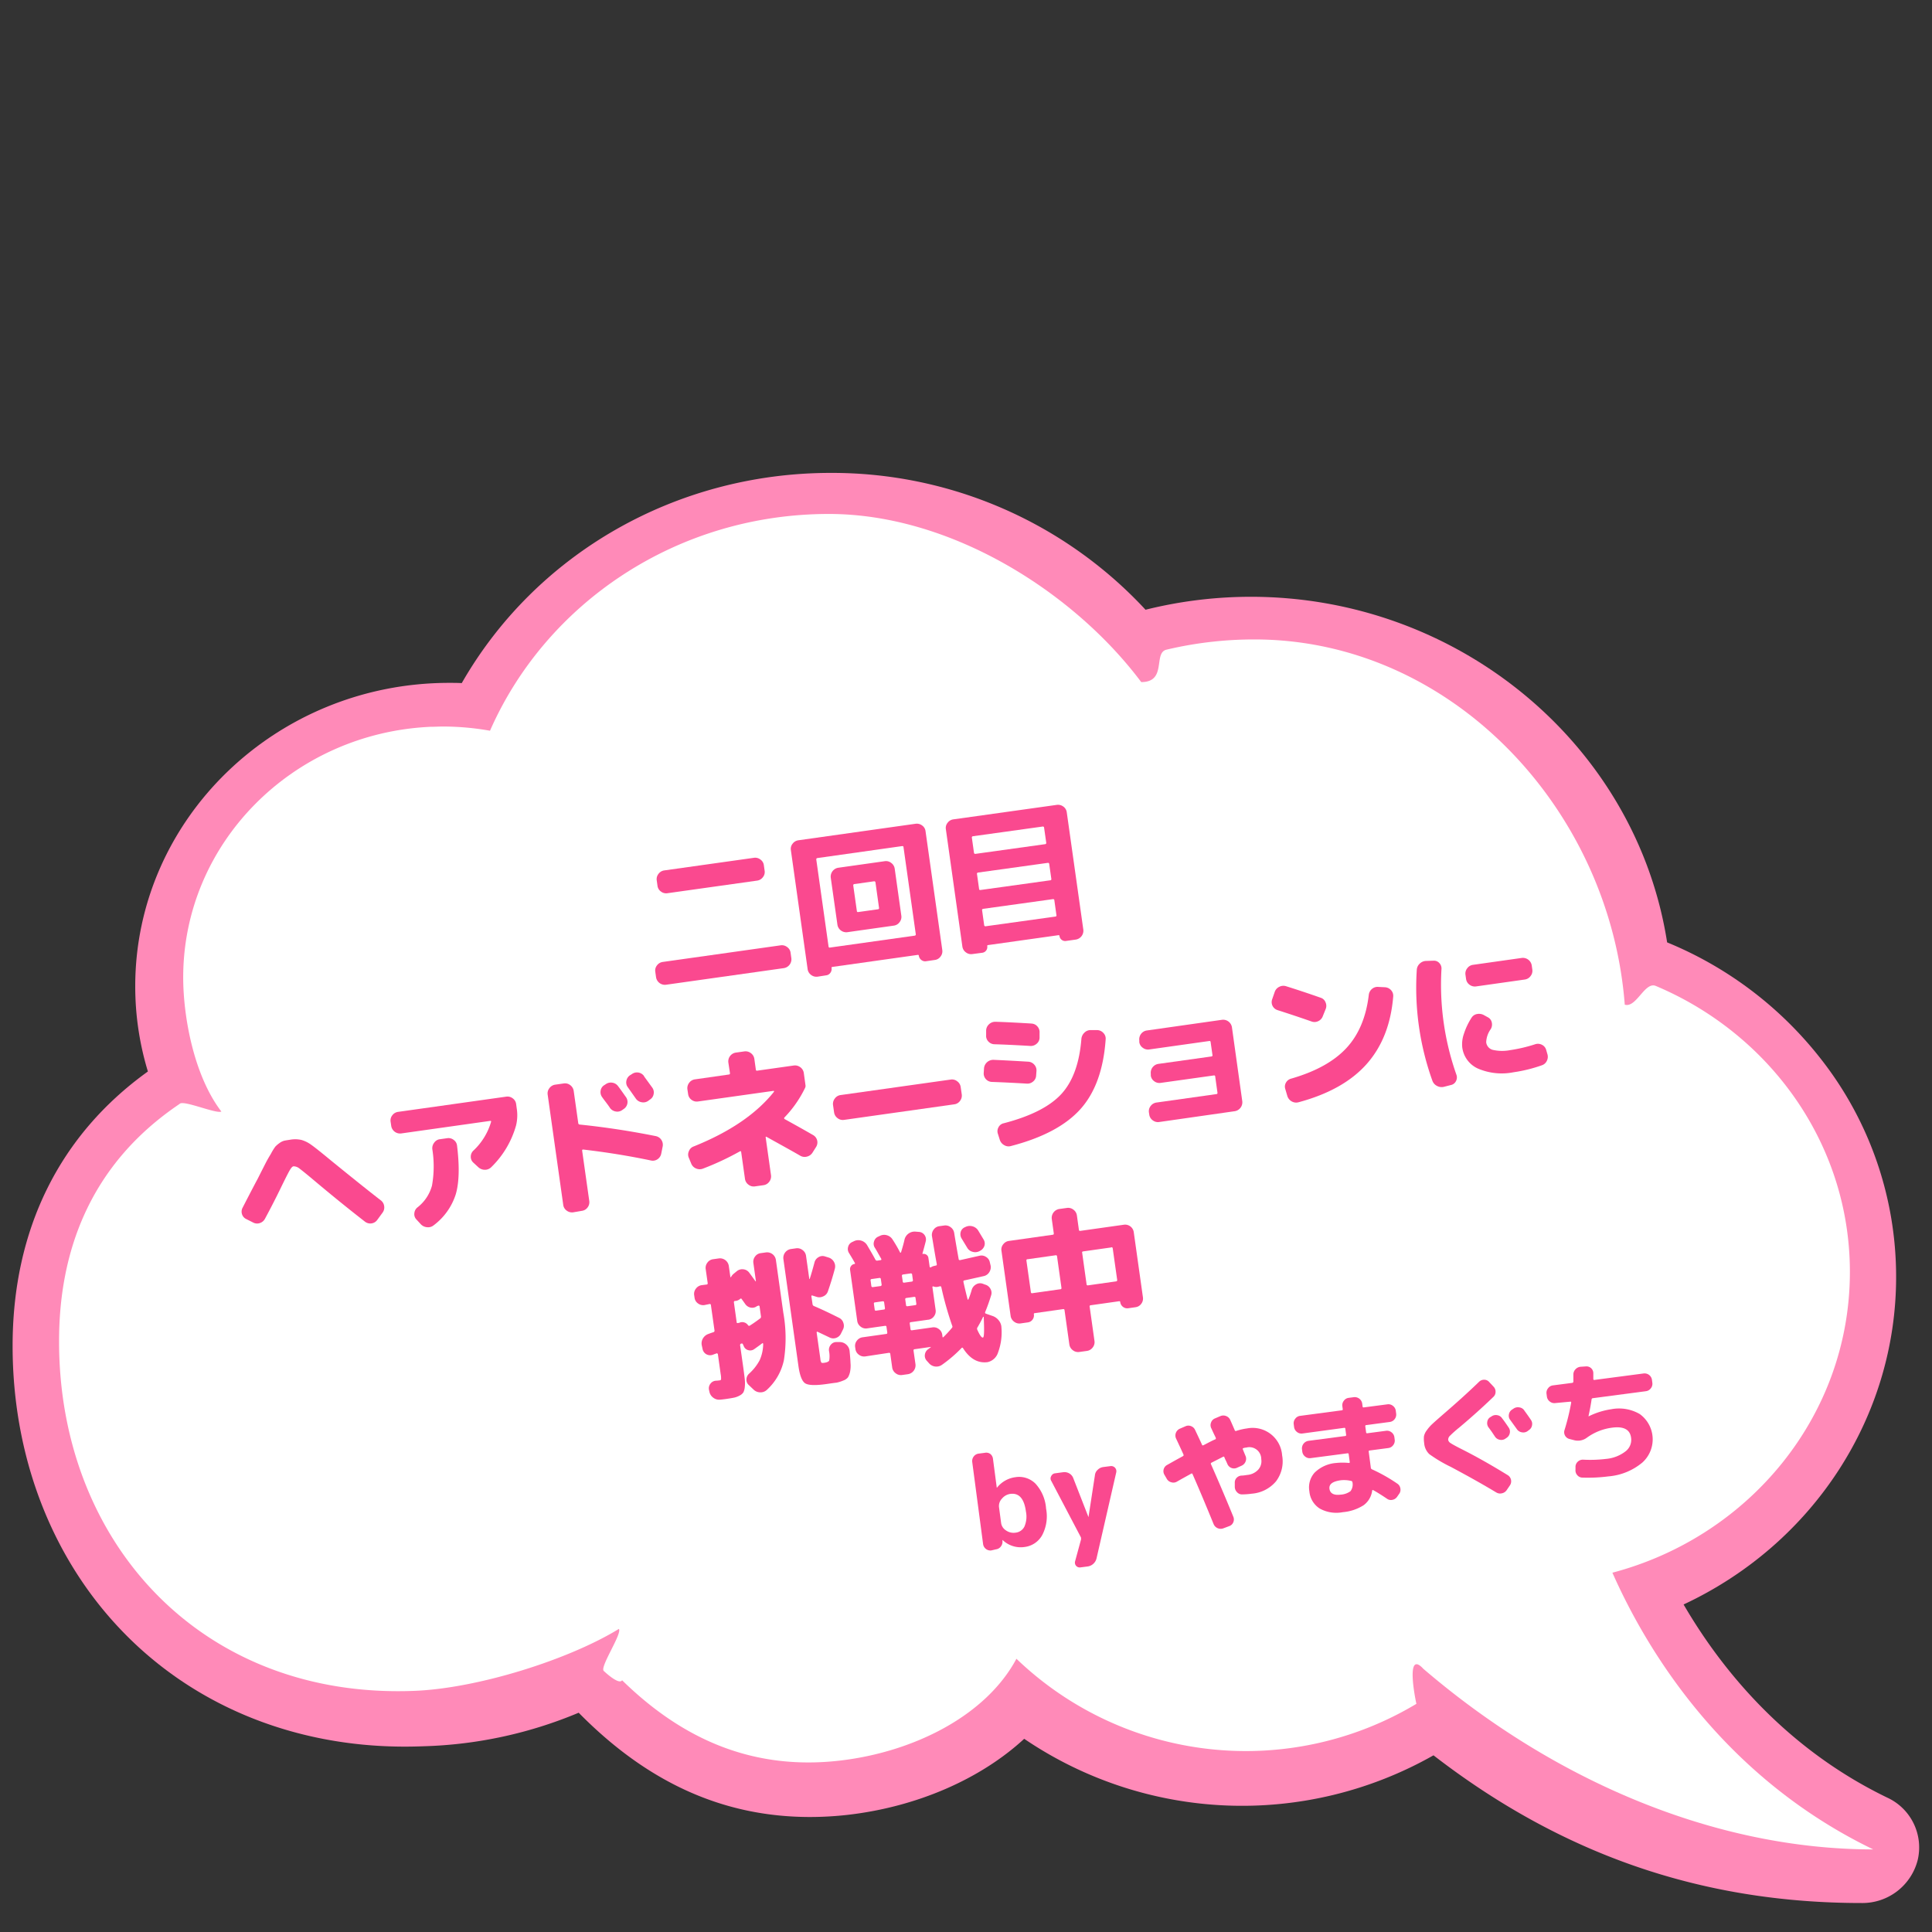
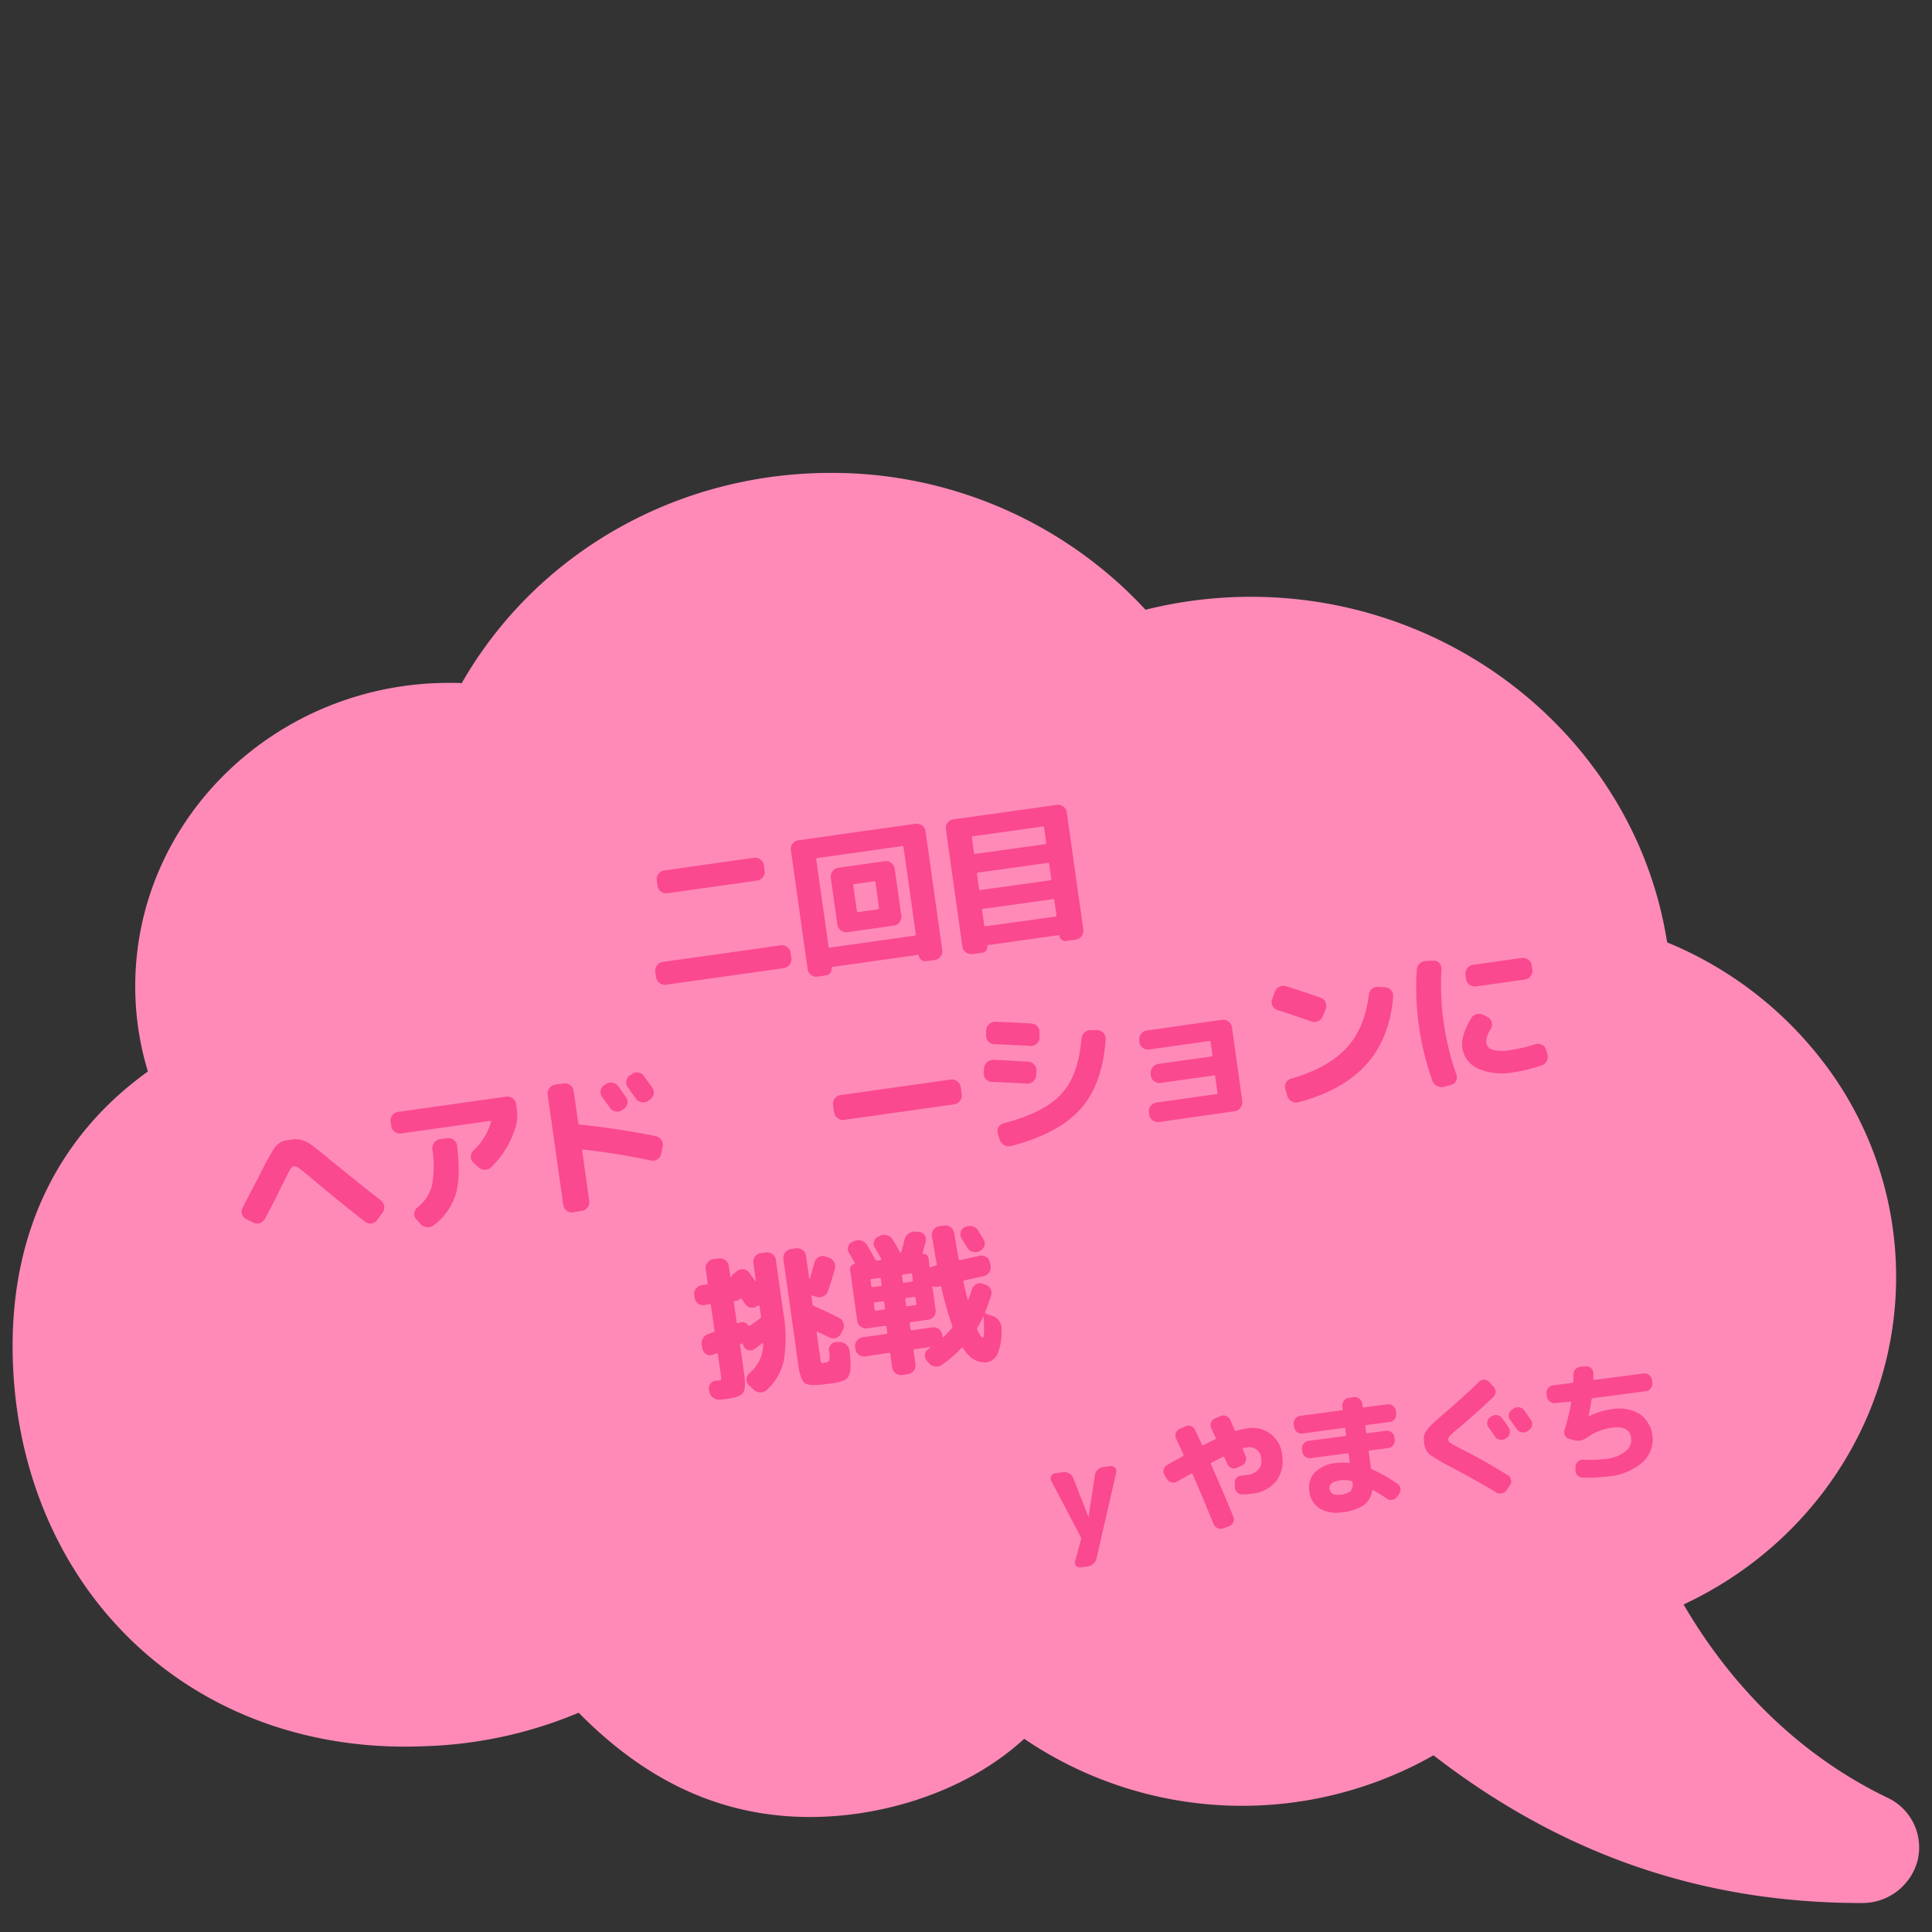
<svg xmlns="http://www.w3.org/2000/svg" id="レイヤー_1" data-name="レイヤー 1" viewBox="0 0 400 400">
  <rect x="0" y="0" width="400" height="400" fill="#333333" stroke="none" />
  <defs>
    <style>.cls-1{fill:#ff8ab8;}.cls-2{fill:#fff;}.cls-3{fill:#fa498f;}</style>
  </defs>
  <path class="cls-1" d="M30.62,221.84A60.47,60.47,0,0,1,28,204.19c0-34.63,29.17-62.81,65-62.81.86,0,1.73,0,2.6.05C111,114.54,140.05,97.91,172,97.91a88.5,88.5,0,0,1,65.17,28.33A90.06,90.06,0,0,1,259,123.56c43,0,79.78,30.66,86.16,71.55A77.87,77.87,0,0,1,377,219.25a73,73,0,0,1,15.57,45.16c0,28.93-17.17,55.24-44,67.78,7.56,13,20.76,29.65,42.19,40a11.35,11.35,0,0,1,6.27,12.94,11.81,11.81,0,0,1-11.6,8.87c-33,0-62-10-88.64-30.58A80.31,80.31,0,0,1,212.05,360c-9.07,8.36-22.17,14.05-36.32,15.72a69.89,69.89,0,0,1-8,.47c-17.93,0-33.63-7.07-47.92-21.59a89.35,89.35,0,0,1-32,6.94c-1.34.05-2.67.08-4,.08-23.21,0-44.18-8.7-59.06-24.49C10.47,322,2.61,301.23,2.61,278.66,2.61,254.6,12.28,235,30.62,221.84Z" />
-   <path class="cls-2" d="M37.3,228.48c1-.66-1,.63,0,0s7.54,2.18,8.53,1.65c-5.72-7.48-7.9-19.68-7.9-27.76,0-27.83,22.66-50.55,51.12-51.89.88,0,1.76-.06,2.65-.06a55.85,55.85,0,0,1,9.75.87c11.58-26.38,38.64-44.88,70.16-44.88,25.41,0,50.84,16.33,64.67,34.81,5.39,0,2.44-6.05,5.22-6.71q.8-.19,1.59-.36a78.55,78.55,0,0,1,16.64-1.76c40.55,0,73.52,34.85,76.66,75.62,2.41.71,4.14-4.85,6.43-3.88.95.4,1.88.82,2.81,1.26C367.74,215.92,383,237.91,383,263.34c0,29.75-20.83,54.79-49.17,62.27,7.16,16.15,22.93,42.27,54,57.29-32.9,0-66.25-14.33-93.16-37.41-3.59-3.9-1.79,5.64-1.42,7.27h0a68.61,68.61,0,0,1-82.81-9.33c-6.31,11.8-21.25,19.28-36.44,21.07-19.41,2.28-33.88-5.55-45.2-16.62-.67,1.08-3.82-1.95-3.82-1.95-.77-.89,3.89-7.77,3.15-8.68-10.35,6.35-29.1,12.28-42.25,12.82-44.07,1.8-73.65-30.66-73.65-72.3C12.2,259.55,18.34,241.19,37.3,228.48Z" />
  <path class="cls-3" d="M137.89,203.88a1.85,1.85,0,0,1-2.06-1.55l-.16-1.14a1.69,1.69,0,0,1,.36-1.33,1.78,1.78,0,0,1,1.19-.7l24.4-3.44a1.76,1.76,0,0,1,1.34.35,1.69,1.69,0,0,1,.72,1.17l.16,1.14a1.85,1.85,0,0,1-1.55,2.06Zm-.36-23.67,18.56-2.61a1.75,1.75,0,0,1,1.35.36,1.68,1.68,0,0,1,.71,1.19l.16,1.14a1.67,1.67,0,0,1-.36,1.32,1.76,1.76,0,0,1-1.19.71l-18.57,2.61a1.75,1.75,0,0,1-1.34-.34,1.71,1.71,0,0,1-.72-1.18l-.16-1.14a1.74,1.74,0,0,1,.36-1.34A1.77,1.77,0,0,1,137.53,180.21Z" />
  <path class="cls-3" d="M169.27,202.21a1.81,1.81,0,0,1-1.34-.36,1.77,1.77,0,0,1-.72-1.2L163.74,176a1.67,1.67,0,0,1,.36-1.32,1.8,1.8,0,0,1,1.2-.71l24.27-3.42a1.82,1.82,0,0,1,1.34.35,1.68,1.68,0,0,1,.71,1.17l3.47,24.62a1.75,1.75,0,0,1-.36,1.35,1.7,1.7,0,0,1-1.19.71l-1.8.26a1.25,1.25,0,0,1-1-.27,1.32,1.32,0,0,1-.51-.88.17.17,0,0,0-.22-.16l-17.68,2.49a.17.17,0,0,0-.16.22,1.35,1.35,0,0,1-.25,1,1.23,1.23,0,0,1-.86.52ZM169,177.94l2.54,18a.24.24,0,0,0,.32.24l17.49-2.46a.26.26,0,0,0,.25-.33l-2.54-18c0-.17-.13-.24-.32-.21l-17.49,2.47C169.08,177.67,169,177.77,169,177.94ZM175.44,193a1.85,1.85,0,0,1-2.06-1.55L172,181.72a1.86,1.86,0,0,1,1.55-2.06l9.63-1.36a1.73,1.73,0,0,1,1.34.36,1.77,1.77,0,0,1,.72,1.19l1.37,9.73a1.73,1.73,0,0,1-.36,1.34,1.75,1.75,0,0,1-1.19.72l-7.1,1Zm1.22-9.64.74,5.23c0,.19.12.27.29.24l4.06-.57a.24.24,0,0,0,.24-.32l-.73-5.23a.26.26,0,0,0-.33-.24l-4.05.57C176.71,183.06,176.64,183.17,176.66,183.36Z" />
  <path class="cls-3" d="M201.31,197.53a1.74,1.74,0,0,1-1.34-.36,1.77,1.77,0,0,1-.72-1.19l-3.42-24.31a1.67,1.67,0,0,1,.36-1.32,1.76,1.76,0,0,1,1.2-.71l21.41-3a1.83,1.83,0,0,1,1.35.35,1.73,1.73,0,0,1,.71,1.17l3.43,24.31a1.86,1.86,0,0,1-1.56,2.06l-2,.28a1.17,1.17,0,0,1-.91-.22,1.21,1.21,0,0,1-.47-.81c0-.13-.09-.18-.21-.16l-14.58,2.05a.17.17,0,0,0-.16.22,1.19,1.19,0,0,1-.23.9,1.17,1.17,0,0,1-.81.47Zm-.09-24.06.43,3.07a.26.26,0,0,0,.33.24l14.38-2a.26.26,0,0,0,.25-.33l-.44-3.07a.25.25,0,0,0-.32-.25l-14.39,2A.26.26,0,0,0,201.22,173.47Zm1.06,7.51.43,3.07c0,.17.13.24.32.21l14.39-2c.19,0,.27-.12.25-.29l-.44-3.07a.25.25,0,0,0-.32-.25l-14.39,2A.26.26,0,0,0,202.28,181Zm1.05,7.47.43,3.08a.26.26,0,0,0,.33.24l14.39-2a.24.24,0,0,0,.24-.32l-.43-3.07c0-.17-.13-.24-.32-.22l-14.39,2C203.39,188.19,203.31,188.28,203.33,188.45Z" />
  <path class="cls-3" d="M51,252.4a1.66,1.66,0,0,1-.89-1,1.71,1.71,0,0,1,.13-1.38c2-3.9,3.08-5.91,3.13-6,.72-1.44,1.25-2.47,1.57-3.1s.7-1.31,1.13-2A11.13,11.13,0,0,1,57,237.4a5.69,5.69,0,0,1,.85-.73,3,3,0,0,1,1-.5c.28-.06.68-.12,1.21-.2a5.94,5.94,0,0,1,2.38.05,6.6,6.6,0,0,1,2,1q1.08.76,4,3.18,7.08,5.76,10.38,8.3a1.77,1.77,0,0,1,.72,1.22,1.8,1.8,0,0,1-.36,1.38l-1.08,1.48a1.74,1.74,0,0,1-1.17.71,1.78,1.78,0,0,1-1.33-.33q-5.15-4-10.47-8.48-2.27-1.91-3.06-2.49a2,2,0,0,0-1.27-.52c-.26,0-.54.34-.86.9s-.88,1.67-1.68,3.31q-1.53,3.18-3.4,6.65a1.86,1.86,0,0,1-1.08.9,1.73,1.73,0,0,1-1.39-.13Z" />
  <path class="cls-3" d="M83.05,234.67A1.86,1.86,0,0,1,81,233.12l-.13-.89a1.7,1.7,0,0,1,.36-1.33,1.78,1.78,0,0,1,1.2-.7l22.37-3.15a1.77,1.77,0,0,1,1.34.34,1.71,1.71,0,0,1,.72,1.18l.12.89a8.92,8.92,0,0,1-.14,3.57,19.33,19.33,0,0,1-5.15,8.64,1.84,1.84,0,0,1-1.35.52,2,2,0,0,1-1.34-.56l-1-.92a1.6,1.6,0,0,1-.53-1.2,1.74,1.74,0,0,1,.51-1.26,13.21,13.21,0,0,0,3.68-5.94c.06-.18,0-.26-.19-.24Zm8,1.2,1.55-.22a1.73,1.73,0,0,1,1.34.36,1.66,1.66,0,0,1,.69,1.2c.53,4.36.43,7.74-.29,10.12a12.92,12.92,0,0,1-4.56,6.36,1.82,1.82,0,0,1-1.38.39,2,2,0,0,1-1.31-.65l-.92-1a1.57,1.57,0,0,1-.38-1.27,1.7,1.7,0,0,1,.65-1.19,8.52,8.52,0,0,0,3-4.51,22.7,22.7,0,0,0,.07-7.52,1.85,1.85,0,0,1,.37-1.34A1.71,1.71,0,0,1,91,235.87Z" />
  <path class="cls-3" d="M118.67,251a1.83,1.83,0,0,1-1.35-.36,1.72,1.72,0,0,1-.71-1.2l-3.22-22.81a1.73,1.73,0,0,1,.36-1.34,1.77,1.77,0,0,1,1.19-.72l1.81-.26a1.75,1.75,0,0,1,1.33.37,1.8,1.8,0,0,1,.7,1.19l.94,6.65a.32.32,0,0,0,.33.31q7.71.79,15.68,2.38a1.83,1.83,0,0,1,1.47,2.15l-.3,1.5a1.82,1.82,0,0,1-.75,1.14,1.74,1.74,0,0,1-1.32.28Q128,238.84,120.75,238c-.17,0-.24.06-.22.25L122,248.64a1.77,1.77,0,0,1-.34,1.34,1.73,1.73,0,0,1-1.18.71Zm6.73-26.52a1.82,1.82,0,0,1,1.38-.32,1.79,1.79,0,0,1,1.2.74c.5.64,1,1.38,1.61,2.23a1.74,1.74,0,0,1-.46,2.48l-.3.21a1.73,1.73,0,0,1-1.36.3,1.82,1.82,0,0,1-1.19-.75c-.16-.26-.43-.63-.8-1.12s-.64-.84-.8-1.08a1.74,1.74,0,0,1-.33-1.33,1.61,1.61,0,0,1,.72-1.15Zm7.95-1.63,1.68,2.31a1.68,1.68,0,0,1,.3,1.35,1.65,1.65,0,0,1-.76,1.14l-.38.28a1.74,1.74,0,0,1-1.37.27,1.8,1.8,0,0,1-1.18-.75L130,225.12a1.64,1.64,0,0,1-.32-1.32,1.77,1.77,0,0,1,.74-1.17l.39-.24a1.77,1.77,0,0,1,1.37-.33A1.79,1.79,0,0,1,133.35,222.8Z" />
-   <path class="cls-3" d="M143.11,240.91l-.49-1.19a1.62,1.62,0,0,1,0-1.36,1.65,1.65,0,0,1,1-1q11.19-4.49,16.63-11.33s0-.06,0-.11-.06-.07-.1-.07l-15.63,2.2a1.77,1.77,0,0,1-1.34-.34,1.73,1.73,0,0,1-.71-1.18l-.15-1a1.81,1.81,0,0,1,.36-1.34,1.77,1.77,0,0,1,1.2-.72l7-1c.19,0,.27-.13.25-.3L150.8,220a1.84,1.84,0,0,1,1.55-2.07l1.77-.25a1.81,1.81,0,0,1,1.34.36,1.77,1.77,0,0,1,.72,1.2l.31,2.21c0,.17.12.25.29.22l7.58-1.07a1.82,1.82,0,0,1,1.34.36,1.77,1.77,0,0,1,.72,1.2l.35,2.53a.91.91,0,0,1-.08.53,23.55,23.55,0,0,1-4.3,6.16.22.22,0,0,0,.07.32c2.46,1.35,4.43,2.46,5.93,3.33a1.75,1.75,0,0,1,.57,2.44l-.74,1.17a1.85,1.85,0,0,1-1.14.82,1.8,1.8,0,0,1-1.38-.17c-2-1.16-4.39-2.46-7-3.92-.14-.07-.2,0-.17.15l1.1,7.8a1.82,1.82,0,0,1-.36,1.34,1.77,1.77,0,0,1-1.2.72l-1.77.25a1.73,1.73,0,0,1-1.34-.36,1.77,1.77,0,0,1-.72-1.19l-.79-5.58q0-.22-.27-.12a57.67,57.67,0,0,1-7.61,3.56,1.86,1.86,0,0,1-1.41,0A1.83,1.83,0,0,1,143.11,240.91Z" />
  <path class="cls-3" d="M174.75,231.86a1.73,1.73,0,0,1-1.34-.36,1.77,1.77,0,0,1-.72-1.19l-.22-1.52a1.8,1.8,0,0,1,.37-1.35,1.73,1.73,0,0,1,1.19-.72l22.81-3.21a1.72,1.72,0,0,1,1.34.36,1.74,1.74,0,0,1,.72,1.19l.22,1.52a1.79,1.79,0,0,1-.36,1.35,1.72,1.72,0,0,1-1.2.71Z" />
  <path class="cls-3" d="M205.35,224a1.75,1.75,0,0,1-1.68-1.89l.06-.92a1.92,1.92,0,0,1,2-1.76q2.82.12,7.16.38a1.78,1.78,0,0,1,1.25.62,1.74,1.74,0,0,1,.45,1.31l-.07.94a1.68,1.68,0,0,1-.63,1.24,1.79,1.79,0,0,1-1.33.43C210.25,224.21,207.87,224.09,205.35,224Zm8.19-12.08a1.7,1.7,0,0,1,1.25.6,1.77,1.77,0,0,1,.44,1.33l0,1a1.63,1.63,0,0,1-.61,1.25,1.79,1.79,0,0,1-1.35.45q-4.36-.26-7.41-.35a1.74,1.74,0,0,1-1.23-.57,1.65,1.65,0,0,1-.46-1.29l0-1a1.8,1.8,0,0,1,.6-1.28,1.83,1.83,0,0,1,1.32-.51C207.51,211.58,210,211.7,213.54,211.91Zm15.38,3.2q-.64,9.38-5.21,14.49t-14.39,7.66a1.73,1.73,0,0,1-1.39-.17A1.92,1.92,0,0,1,207,236l-.4-1.27a1.63,1.63,0,0,1,.13-1.34,1.57,1.57,0,0,1,1.08-.83q8.29-2.15,11.88-6c2.4-2.58,3.8-6.41,4.2-11.46a2,2,0,0,1,.63-1.3,1.77,1.77,0,0,1,1.32-.53l1.33,0a1.77,1.77,0,0,1,1.26.58A1.64,1.64,0,0,1,228.92,215.11Z" />
  <path class="cls-3" d="M240,232.3a1.75,1.75,0,0,1-1.35-.36,1.72,1.72,0,0,1-.71-1.19l-.07-.45a1.75,1.75,0,0,1,.37-1.33,1.8,1.8,0,0,1,1.19-.7l12.42-1.75c.17,0,.24-.13.21-.32l-.46-3.29c0-.19-.12-.28-.29-.25l-11,1.54a1.77,1.77,0,0,1-1.34-.34,1.7,1.7,0,0,1-.71-1.18l0-.35a1.86,1.86,0,0,1,1.55-2.06l11-1.54a.23.23,0,0,0,.22-.29l-.38-2.66c0-.19-.12-.28-.29-.25l-12.42,1.75a1.76,1.76,0,0,1-1.34-.35,1.69,1.69,0,0,1-.72-1.17l0-.35a1.85,1.85,0,0,1,.36-1.35,1.8,1.8,0,0,1,1.2-.71L253,211.14a1.85,1.85,0,0,1,2.06,1.55L257.2,228a1.86,1.86,0,0,1-1.55,2.06Z" />
  <path class="cls-3" d="M264.49,209.13a1.73,1.73,0,0,1-1.1-2.24l.53-1.53a1.8,1.8,0,0,1,.94-1.05,1.84,1.84,0,0,1,1.42-.12q3.48,1.09,7.15,2.38a1.57,1.57,0,0,1,1,.93,1.75,1.75,0,0,1,.05,1.38l-.62,1.54a1.79,1.79,0,0,1-.94,1,1.75,1.75,0,0,1-1.4.06C269.18,210.66,266.83,209.88,264.49,209.13Zm22.27-4.73A1.82,1.82,0,0,1,288,205a1.7,1.7,0,0,1,.45,1.31q-.7,8.59-5.51,14t-14.09,7.9a1.85,1.85,0,0,1-1.42-.18,1.92,1.92,0,0,1-.9-1.11l-.42-1.43a1.6,1.6,0,0,1,.13-1.33,1.7,1.7,0,0,1,1.08-.84q7.57-2.18,11.41-6.3T283.39,206a1.87,1.87,0,0,1,.65-1.24,1.76,1.76,0,0,1,1.32-.43Z" />
  <path class="cls-3" d="M299,225a2,2,0,0,1-1.44-.15,1.93,1.93,0,0,1-1-1.1,57.1,57.1,0,0,1-3.23-22.94,1.87,1.87,0,0,1,.62-1.31,1.94,1.94,0,0,1,1.34-.55l1.51-.05a1.49,1.49,0,0,1,1.2.49,1.62,1.62,0,0,1,.44,1.28,56.11,56.11,0,0,0,3.08,21.8,1.63,1.63,0,0,1-.07,1.35,1.49,1.49,0,0,1-1,.81ZM313.36,222a12.53,12.53,0,0,1-7.38-.77,5.57,5.57,0,0,1-3.24-4.42,6.47,6.47,0,0,1,.35-2.78,14.17,14.17,0,0,1,1.57-3.31,1.68,1.68,0,0,1,1.17-.78,2.07,2.07,0,0,1,1.44.25l.8.44a1.54,1.54,0,0,1,.79,1.08,1.84,1.84,0,0,1-.22,1.36,5,5,0,0,0-.94,2.72,1.84,1.84,0,0,0,1.35,1.57,8.75,8.75,0,0,0,3.66.05,31.43,31.43,0,0,0,5.13-1.21,1.79,1.79,0,0,1,1.38.1,1.69,1.69,0,0,1,.88,1l.26.9a1.87,1.87,0,0,1-.1,1.43,1.75,1.75,0,0,1-1.05.93A30.45,30.45,0,0,1,313.36,222Zm1.71-23.67a1.86,1.86,0,0,1,2.06,1.55l.12.86a1.73,1.73,0,0,1-.36,1.34,1.77,1.77,0,0,1-1.19.72l-10.11,1.43a1.83,1.83,0,0,1-1.35-.36,1.76,1.76,0,0,1-.71-1.2l-.12-.85a1.73,1.73,0,0,1,.36-1.34,1.75,1.75,0,0,1,1.19-.72Z" />
  <path class="cls-3" d="M145.85,270.2a1.77,1.77,0,0,1-1.34-.34,1.7,1.7,0,0,1-.71-1.18l-.08-.54a1.74,1.74,0,0,1,.36-1.34,1.77,1.77,0,0,1,1.19-.72l1-.13c.19,0,.27-.13.25-.3l-.41-2.88a1.75,1.75,0,0,1,.34-1.34,1.71,1.71,0,0,1,1.18-.72l1.2-.17a1.85,1.85,0,0,1,2.06,1.55l.33,2.32s0,.06.06,0a.08.08,0,0,0,.07,0,2.07,2.07,0,0,1,.55-.69l.67-.55a1.77,1.77,0,0,1,1.37-.37,1.73,1.73,0,0,1,1.2.72c.58.78,1,1.37,1.28,1.76a.08.08,0,0,0,.08,0s0,0,0-.07l-.52-3.71a1.77,1.77,0,0,1,.34-1.34,1.7,1.7,0,0,1,1.18-.71l1.07-.15a1.84,1.84,0,0,1,2.07,1.55l1.53,10.9a29.68,29.68,0,0,1,.13,9.85,11.58,11.58,0,0,1-3.5,6.13,1.9,1.9,0,0,1-1.36.54,2,2,0,0,1-1.39-.54l-1-.95a1.48,1.48,0,0,1-.51-1.17,1.65,1.65,0,0,1,.53-1.19,10.15,10.15,0,0,0,2.21-2.8,8.47,8.47,0,0,0,.73-3.4s0-.08-.07-.1a.1.1,0,0,0-.14,0c-.11.1-.66.5-1.64,1.2a1.42,1.42,0,0,1-1.26.21,1.35,1.35,0,0,1-.93-.87l-.14-.3c-.07-.18-.17-.25-.32-.18l0,0h-.07a.33.33,0,0,0-.2.39l.67,4.72c.13,1,.23,1.74.29,2.3a7.55,7.55,0,0,1,0,1.58,3.17,3.17,0,0,1-.29,1.1,2,2,0,0,1-.75.65,4.21,4.21,0,0,1-1.15.44c-.41.09-1,.18-1.72.29-.45.06-.86.11-1.24.14a2,2,0,0,1-1.39-.42,2,2,0,0,1-.78-1.21l-.09-.41a1.54,1.54,0,0,1,.3-1.27,1.5,1.5,0,0,1,1.18-.62,6.62,6.62,0,0,0,.7-.07c.19,0,.3-.1.32-.22a4.8,4.8,0,0,0-.09-1.13l-.57-4.06a.22.22,0,0,0-.13-.16.19.19,0,0,0-.19,0l-.37.13-.37.14a1.59,1.59,0,0,1-2.11-1.19l-.17-.79a2,2,0,0,1,.25-1.41,2.1,2.1,0,0,1,1.1-.91l.51-.19.57-.19a.3.3,0,0,0,.21-.35l-.74-5.23a.24.24,0,0,0-.32-.24Zm10.89.21a1.6,1.6,0,0,1-1.3.32,1.78,1.78,0,0,1-1.15-.75l-.36-.51-.37-.51c-.08-.14-.2-.16-.36,0a1.77,1.77,0,0,1-.88.38l-.13,0a.26.26,0,0,0-.24.33l.57,4.08c0,.17.13.22.31.15l.08,0,.08,0a1.46,1.46,0,0,1,1.87.45c.11.15.23.19.37.11.6-.37,1.3-.86,2.12-1.47a.42.42,0,0,0,.2-.44v0l-.29-2.09a.17.17,0,0,0-.12-.13.12.12,0,0,0-.15,0Zm14.36,16.14c-2.26.32-3.72.27-4.38-.14s-1.13-1.6-1.41-3.57l-3.12-22.18a1.86,1.86,0,0,1,1.55-2.06l1.07-.15a1.75,1.75,0,0,1,1.35.36,1.77,1.77,0,0,1,.72,1.19l.67,4.75c0,.05,0,.07,0,.06a.12.12,0,0,0,.08,0c.32-.95.64-2.09,1-3.43a1.72,1.72,0,0,1,.83-1.09,1.57,1.57,0,0,1,1.35-.16l.71.22a1.9,1.9,0,0,1,1.13.89,1.84,1.84,0,0,1,.2,1.41c-.48,1.84-1,3.43-1.46,4.77a1.72,1.72,0,0,1-1,1,1.78,1.78,0,0,1-1.41.05l-.78-.24a.11.11,0,0,0-.15,0,.18.18,0,0,0-.06.16l.24,1.65a.46.46,0,0,0,.31.37q2.13.9,5.19,2.44a1.68,1.68,0,0,1,.89,1.07,1.71,1.71,0,0,1-.12,1.4l-.38.77a1.73,1.73,0,0,1-1,.9,1.68,1.68,0,0,1-1.37-.08q-1-.48-2.46-1.17a.11.11,0,0,0-.15,0,.16.16,0,0,0-.06.16l.77,5.45a1.61,1.61,0,0,0,.22.77c.09.08.34.08.77,0s.74-.22.84-.45a5.53,5.53,0,0,0-.05-2,1.64,1.64,0,0,1,.41-1.29,1.46,1.46,0,0,1,1.21-.52h.65a2,2,0,0,1,1.35.56,2,2,0,0,1,.65,1.29c.1,1.05.17,1.88.19,2.5A6.53,6.53,0,0,1,176,284a3.81,3.81,0,0,1-.42,1.14,2.14,2.14,0,0,1-1,.69,7.36,7.36,0,0,1-1.41.44C172.73,286.31,172,286.42,171.1,286.55Z" />
  <path class="cls-3" d="M179.16,280.83a1.77,1.77,0,0,1-1.34-.35,1.7,1.7,0,0,1-.71-1.17l-.06-.42a1.68,1.68,0,0,1,.36-1.32,1.75,1.75,0,0,1,1.2-.7l4.87-.69c.17,0,.24-.13.22-.32l-.16-1.11c0-.19-.12-.27-.29-.25l-1.65.23-2.09.3a1.7,1.7,0,0,1-1.33-.37,1.76,1.76,0,0,1-.7-1.19L176,262.92a1.07,1.07,0,0,1,.21-.81,1,1,0,0,1,.72-.42.1.1,0,0,0,.08-.08.07.07,0,0,0,0-.09c-.26-.48-.67-1.18-1.23-2.09a1.54,1.54,0,0,1-.18-1.29,1.46,1.46,0,0,1,.86-1l.4-.19a2,2,0,0,1,1.45-.09,2.11,2.11,0,0,1,1.18.88c.7,1.18,1.29,2.19,1.75,3.05a.37.37,0,0,0,.39.21l.66-.1c.17,0,.22-.11.16-.28-.58-1-1-1.8-1.33-2.3a1.48,1.48,0,0,1-.16-1.28,1.49,1.49,0,0,1,.85-1l.39-.18a1.94,1.94,0,0,1,1.44-.11,2,2,0,0,1,1.15.87,27.75,27.75,0,0,1,1.58,2.72.08.08,0,0,0,.11,0s.06,0,.08-.09c.32-1.06.57-1.94.72-2.65a2.16,2.16,0,0,1,2.2-1.61l.75.06a1.53,1.53,0,0,1,1.18.64,1.56,1.56,0,0,1,.26,1.29c-.14.56-.36,1.4-.68,2.52,0,.09,0,.13.11.11a1,1,0,0,1,.74.19.94.94,0,0,1,.38.66l.26,1.83a.13.13,0,0,0,.1.1.12.12,0,0,0,.14,0,2,2,0,0,1,.67-.29l.35-.08c.17,0,.24-.13.21-.32-.24-1.22-.56-3.14-1-5.78a1.82,1.82,0,0,1,.35-1.34,1.7,1.7,0,0,1,1.17-.71l1-.14a1.77,1.77,0,0,1,1.34.34,1.81,1.81,0,0,1,.74,1.17q.35,2.19.93,5.43c0,.17.13.24.32.22l4-.9a1.69,1.69,0,0,1,1.36.25,1.65,1.65,0,0,1,.78,1.13l.16.66a1.88,1.88,0,0,1-.28,1.36,1.78,1.78,0,0,1-1.13.81l-4,.89c-.17,0-.25.13-.22.32.25,1.15.54,2.35.86,3.6a.09.09,0,0,0,.08.07.1.1,0,0,0,.09-.06,15.66,15.66,0,0,0,.69-2,1.9,1.9,0,0,1,.88-1.09,1.62,1.62,0,0,1,1.37-.16l.51.19a1.77,1.77,0,0,1,1.1.86,1.66,1.66,0,0,1,.15,1.38c-.4,1.29-.81,2.43-1.23,3.44-.06.18,0,.29.15.34l1.39.48a2.77,2.77,0,0,1,1.3.95,2.45,2.45,0,0,1,.53,1.47,12,12,0,0,1-.7,5.13,2.94,2.94,0,0,1-2.14,2q-3,.42-5.1-2.86c-.1-.16-.21-.18-.32-.06a27.93,27.93,0,0,1-4.07,3.49,2,2,0,0,1-1.41.34,2,2,0,0,1-1.29-.71l-.46-.51a1.53,1.53,0,0,1-.36-1.26,1.61,1.61,0,0,1,.7-1.12l.25-.19a2.24,2.24,0,0,1,.25-.17.08.08,0,0,0,0-.08s0-.05-.07,0l-3.26.46c-.17,0-.24.13-.22.32l.4,2.79a1.86,1.86,0,0,1-1.56,2.06l-1.2.17a1.73,1.73,0,0,1-1.34-.36,1.77,1.77,0,0,1-.72-1.19l-.39-2.79c0-.19-.13-.27-.3-.25Zm1.09-15.7.15,1.11a.26.26,0,0,0,.33.24l1.55-.21a.27.27,0,0,0,.25-.33l-.16-1.11a.25.25,0,0,0-.32-.24l-1.56.22A.24.24,0,0,0,180.25,265.13Zm2.72,6c.19,0,.27-.12.25-.29l-.17-1.2c0-.17-.13-.24-.32-.22l-1.55.22c-.19,0-.28.13-.25.3l.17,1.2c0,.17.13.24.32.21Zm3.77-6.93.16,1.11c0,.19.13.28.32.25l1.56-.22A.26.26,0,0,0,189,265l-.15-1.1a.26.26,0,0,0-.33-.25l-1.55.22A.26.26,0,0,0,186.74,264.21Zm.68,4.82.17,1.2c0,.17.13.24.32.22l1.56-.22c.19,0,.27-.13.25-.29l-.17-1.21q0-.25-.33-.21l-1.55.22C187.48,268.76,187.4,268.86,187.42,269Zm4.76,4.21-3.61.51c-.17,0-.24.13-.21.32l.15,1.11c0,.19.13.27.3.25l4.24-.6a1.73,1.73,0,0,1,1.33.35,1.7,1.7,0,0,1,.7,1.17l.06.42c0,.14.08.17.2.06a24.25,24.25,0,0,0,1.74-1.89.36.36,0,0,0,.07-.43,69.9,69.9,0,0,1-2.26-8c0-.14-.13-.21-.32-.18l-.31.08a1.65,1.65,0,0,1-1-.05.11.11,0,0,0-.15,0,.15.15,0,0,0-.06.15l.66,4.69a1.74,1.74,0,0,1-.34,1.34A1.71,1.71,0,0,1,192.18,273.24Zm7.67-19.18a2,2,0,0,1,1.47-.16,2,2,0,0,1,1.19.85l1.13,1.88a1.58,1.58,0,0,1,.16,1.35,1.81,1.81,0,0,1-.89,1l-.15.08a1.88,1.88,0,0,1-1.4.12,1.77,1.77,0,0,1-1.12-.86l-1.14-1.88a1.71,1.71,0,0,1-.21-1.32,1.49,1.49,0,0,1,.82-1Zm2.54,20.75a.51.51,0,0,0-.06.49c.51,1.13.89,1.68,1.17,1.64s.29-1.46.17-4.29c0,0,0-.06-.06,0a.1.1,0,0,0-.07,0C203.24,273.29,202.86,274,202.39,274.81Z" />
-   <path class="cls-3" d="M211.3,274a1.74,1.74,0,0,1-1.34-.36,1.77,1.77,0,0,1-.72-1.19l-1.9-13.5a1.66,1.66,0,0,1,.37-1.33,1.74,1.74,0,0,1,1.19-.7l9.06-1.28c.17,0,.24-.13.21-.32l-.41-2.94a1.86,1.86,0,0,1,1.55-2.07l1.58-.22a1.75,1.75,0,0,1,1.35.36,1.77,1.77,0,0,1,.72,1.19l.41,2.95c0,.19.13.27.29.25l9.07-1.28a1.81,1.81,0,0,1,2,1.53l1.9,13.5a1.77,1.77,0,0,1-.34,1.34,1.73,1.73,0,0,1-1.17.71l-1.53.22a1.43,1.43,0,0,1-1.09-.29,1.46,1.46,0,0,1-.57-1c0-.12-.1-.18-.25-.16l-5.87.83a.22.22,0,0,0-.21.29l1,7.1a1.74,1.74,0,0,1-.36,1.34,1.77,1.77,0,0,1-1.19.72l-1.59.22a1.74,1.74,0,0,1-1.34-.36,1.77,1.77,0,0,1-.72-1.19l-1-7.1a.23.23,0,0,0-.29-.22l-5.86.83c-.15,0-.21.09-.2.22a1.46,1.46,0,0,1-.27,1.12,1.44,1.44,0,0,1-1,.58Zm1.21-13,.92,6.5a.24.24,0,0,0,.32.24l5.8-.82c.17,0,.24-.13.21-.32l-.91-6.49a.23.23,0,0,0-.29-.22l-5.8.82C212.57,260.7,212.49,260.8,212.51,261Zm17.55-2.73-5.8.82a.21.21,0,0,0-.21.28l.91,6.5c0,.19.13.27.29.25l5.8-.82a.26.26,0,0,0,.25-.32l-.92-6.5C230.36,258.28,230.25,258.21,230.06,258.24Z" />
-   <path class="cls-3" d="M205.24,321a1.48,1.48,0,0,1-1.12-.31,1.53,1.53,0,0,1-.58-1l-2.25-17a1.54,1.54,0,0,1,.3-1.13,1.49,1.49,0,0,1,1-.6l1.31-.17A1.44,1.44,0,0,1,205,301a1.48,1.48,0,0,1,.58,1l.79,6s0,0,0,0a.05.05,0,0,0,.05,0,5.81,5.81,0,0,1,3.78-2.16,4.79,4.79,0,0,1,4.2,1.35,8.52,8.52,0,0,1,2.18,5.16,8.37,8.37,0,0,1-.82,5.51,4.83,4.83,0,0,1-3.66,2.43,5.39,5.39,0,0,1-4.49-1.42l-.06-.05s0,0,0,0l0,.22a1.59,1.59,0,0,1-.33,1.14,1.47,1.47,0,0,1-1,.59Zm1.59-9,.44,3.32a2.17,2.17,0,0,0,1,1.53,2.71,2.71,0,0,0,2,.47,2.3,2.3,0,0,0,1.82-1.25,5.19,5.19,0,0,0,.32-3.11q-.53-4-3.2-3.67a2.76,2.76,0,0,0-1.78,1A2.18,2.18,0,0,0,206.83,312Z" />
  <path class="cls-3" d="M223.79,318.29l-6.14-11.69a.94.94,0,0,1,0-1,1,1,0,0,1,.82-.57l1.69-.23a2,2,0,0,1,1.23.26,1.88,1.88,0,0,1,.83,1l3.14,8.05a0,0,0,0,0,0,0s0,0,0,0l1.33-8.67a1.75,1.75,0,0,1,.58-1.14,2,2,0,0,1,1.19-.57l1.47-.19a1.07,1.07,0,0,1,1.18,1.28l-4.08,17.81a2.22,2.22,0,0,1-.67,1.14,2.19,2.19,0,0,1-1.18.55l-1.47.19a1,1,0,0,1-.92-.33,1,1,0,0,1-.2-.94l1.23-4.52v-.21A.73.73,0,0,0,223.79,318.29Z" />
  <path class="cls-3" d="M241.55,306.14l-.46-.79a1.46,1.46,0,0,1,.57-2.06l1.65-.93,1.62-.89c.12-.07.15-.18.09-.34-.56-1.23-1.07-2.33-1.52-3.28a1.52,1.52,0,0,1-.05-1.18,1.55,1.55,0,0,1,.79-.86l1.16-.5a1.47,1.47,0,0,1,1.18-.05,1.5,1.5,0,0,1,.85.79c.65,1.37,1.13,2.39,1.44,3.08,0,.12.15.15.29.09,1.07-.55,1.89-1,2.45-1.22.12-.05.15-.15.1-.31s-.3-.62-.52-1.1-.36-.8-.44-.95a1.46,1.46,0,0,1,0-1.16,1.42,1.42,0,0,1,.81-.82l1.13-.48a1.53,1.53,0,0,1,1.17,0,1.51,1.51,0,0,1,.84.79c.21.46.52,1.17.94,2.14a.22.22,0,0,0,.32.14,12.7,12.7,0,0,1,2.22-.51,6.12,6.12,0,0,1,7.27,5.58,6.85,6.85,0,0,1-1.27,5.38,7.28,7.28,0,0,1-5,2.55,16.31,16.31,0,0,1-1.94.15,1.38,1.38,0,0,1-1.1-.43,1.59,1.59,0,0,1-.49-1.11l0-.84a1.39,1.39,0,0,1,.39-1.06,1.53,1.53,0,0,1,1.07-.46c.27,0,.65-.06,1.13-.13a3.49,3.49,0,0,0,2.25-1.08,2.61,2.61,0,0,0,.64-2.18,2.46,2.46,0,0,0-3.12-2.4c-.23,0-.42.07-.56.1s-.18.15-.13.27.14.36.27.67.22.54.29.7a1.48,1.48,0,0,1,0,1.15,1.56,1.56,0,0,1-.83.86l-.93.42a1.44,1.44,0,0,1-1.15.05,1.49,1.49,0,0,1-.85-.82c-.06-.15-.16-.38-.31-.69a6.18,6.18,0,0,1-.31-.7c-.06-.15-.15-.18-.29-.1l-2.4,1.22a.22.22,0,0,0-.09.31q2.28,5.14,4.62,10.86a1.46,1.46,0,0,1,0,1.16,1.4,1.4,0,0,1-.85.8l-1.22.46a1.59,1.59,0,0,1-2-.87c-1.67-4.09-3.12-7.53-4.36-10.35-.06-.15-.15-.19-.29-.1-1,.55-2,1.1-2.94,1.64a1.42,1.42,0,0,1-1.17.14A1.49,1.49,0,0,1,241.55,306.14Z" />
  <path class="cls-3" d="M269.66,296.79a1.46,1.46,0,0,1-1.13-.31,1.53,1.53,0,0,1-.6-1l-.08-.62a1.48,1.48,0,0,1,.32-1.13,1.44,1.44,0,0,1,1-.59l8.64-1.15a.19.19,0,0,0,.19-.24l-.08-.61a1.46,1.46,0,0,1,.31-1.13,1.44,1.44,0,0,1,1-.6l1.07-.14a1.57,1.57,0,0,1,1.73,1.32l.08.62a.19.19,0,0,0,.24.18l4.9-.64a1.46,1.46,0,0,1,1.13.31,1.49,1.49,0,0,1,.6,1l.08.62a1.5,1.5,0,0,1-.31,1.13,1.48,1.48,0,0,1-1,.59l-4.89.65c-.15,0-.21.11-.19.27l.17,1.23a.19.19,0,0,0,.24.19l3.88-.51a1.46,1.46,0,0,1,1.13.31,1.51,1.51,0,0,1,.6,1l.07.54a1.48,1.48,0,0,1-.32,1.13,1.46,1.46,0,0,1-1,.59l-3.88.51a.19.19,0,0,0-.18.25l.44,3.34a.39.39,0,0,0,.26.32,34,34,0,0,1,5.2,2.94,1.43,1.43,0,0,1,.65,1,1.41,1.41,0,0,1-.26,1.14l-.41.59a1.53,1.53,0,0,1-1,.64,1.37,1.37,0,0,1-1.12-.25c-1.15-.77-2.1-1.37-2.85-1.77-.11-.06-.18,0-.2.13a4.42,4.42,0,0,1-1.77,3,9.51,9.51,0,0,1-4.31,1.44,7.08,7.08,0,0,1-4.77-.75,4.7,4.7,0,0,1-2.15-3.59,4.58,4.58,0,0,1,1.09-3.85,7.13,7.13,0,0,1,4.49-2,12.33,12.33,0,0,1,2.59,0c.14,0,.21-.05.19-.21l-.22-1.61a.19.19,0,0,0-.24-.18l-7.63,1a1.47,1.47,0,0,1-1.13-.31,1.53,1.53,0,0,1-.6-1l-.07-.54a1.59,1.59,0,0,1,1.33-1.73l7.63-1a.19.19,0,0,0,.18-.24l-.16-1.24q0-.24-.24-.21Zm7.88,12.66a3.82,3.82,0,0,0,2.07-.72,2.3,2.3,0,0,0,.4-1.84.31.31,0,0,0-.23-.27,6.33,6.33,0,0,0-2.17-.15c-1.7.23-2.48.81-2.36,1.76S276.15,309.63,277.54,309.45Z" />
  <path class="cls-3" d="M300.39,303.71a29.36,29.36,0,0,1-4.47-2.65,3.5,3.5,0,0,1-1.06-2.28,6.16,6.16,0,0,1-.05-1.38,3.05,3.05,0,0,1,.59-1.27,8.27,8.27,0,0,1,1.22-1.38c.47-.44,1.25-1.12,2.34-2.07,2.56-2.21,5-4.4,7.27-6.6a1.48,1.48,0,0,1,1.09-.42,1.34,1.34,0,0,1,1,.47l.89.95a1.48,1.48,0,0,1,.43,1.1,1.41,1.41,0,0,1-.47,1.05q-3.31,3.19-7.09,6.36a23.21,23.21,0,0,0-1.88,1.67,1.12,1.12,0,0,0-.37.86,1,1,0,0,0,.49.65c.3.21,1,.6,2.14,1.18q4.47,2.24,9.68,5.45a1.5,1.5,0,0,1,.5,2.09l-.68,1a1.56,1.56,0,0,1-1,.68,1.53,1.53,0,0,1-1.18-.18Q305.74,306.56,300.39,303.71ZM311,293.65c.42.54.86,1.17,1.34,1.89a1.42,1.42,0,0,1,.25,1.14,1.48,1.48,0,0,1-.65,1l-.25.17a1.45,1.45,0,0,1-1.16.24,1.49,1.49,0,0,1-1-.64l-.67-1c-.29-.41-.52-.72-.67-.92a1.47,1.47,0,0,1-.27-1.12,1.34,1.34,0,0,1,.62-1l.28-.17A1.53,1.53,0,0,1,310,293,1.46,1.46,0,0,1,311,293.65Zm4.54-1.69c.63.86,1.09,1.52,1.41,2a1.42,1.42,0,0,1,.24,1.13,1.44,1.44,0,0,1-.65,1l-.32.24a1.52,1.52,0,0,1-1.16.21,1.49,1.49,0,0,1-1-.64l-1.4-1.94a1.38,1.38,0,0,1-.26-1.11,1.48,1.48,0,0,1,.64-1l.32-.21a1.56,1.56,0,0,1,1.17-.26A1.46,1.46,0,0,1,315.58,292Z" />
  <path class="cls-3" d="M322,290.49a1.47,1.47,0,0,1-1.13-.32,1.51,1.51,0,0,1-.6-1l-.08-.61a1.47,1.47,0,0,1,.32-1.13,1.44,1.44,0,0,1,1-.6l4-.52a.27.27,0,0,0,.24-.25c0-.19,0-.44,0-.77v-.71a1.56,1.56,0,0,1,.44-1.09,1.63,1.63,0,0,1,1.09-.52l1.08-.07a1.41,1.41,0,0,1,1.52,1.41c0,.15,0,.36,0,.63s0,.46,0,.57.06.21.22.19l10.2-1.34a1.55,1.55,0,0,1,1.72,1.32l.08.62a1.47,1.47,0,0,1-.31,1.13,1.51,1.51,0,0,1-1,.6l-11,1.45a.27.27,0,0,0-.27.25c-.11.81-.32,2-.63,3.43v.06h0a.07.07,0,0,0,.06,0,15.58,15.58,0,0,1,4.62-1.45,8.52,8.52,0,0,1,5.93,1,6.46,6.46,0,0,1,.57,10,12.53,12.53,0,0,1-7.07,2.9,32.89,32.89,0,0,1-5.44.25,1.39,1.39,0,0,1-1-.5,1.47,1.47,0,0,1-.37-1.14l0-.68a1.46,1.46,0,0,1,.5-1,1.52,1.52,0,0,1,1.11-.39,27.3,27.3,0,0,0,4.72-.16,7.69,7.69,0,0,0,4-1.54,3,3,0,0,0,1.18-2.83q-.33-2.56-3.9-2.1a11.34,11.34,0,0,0-5.23,2.06,3.08,3.08,0,0,1-2.65.54l-1-.26a1.44,1.44,0,0,1-1-1.85,46.26,46.26,0,0,0,1.38-5.68c0-.15-.05-.21-.19-.19Z" />
</svg>